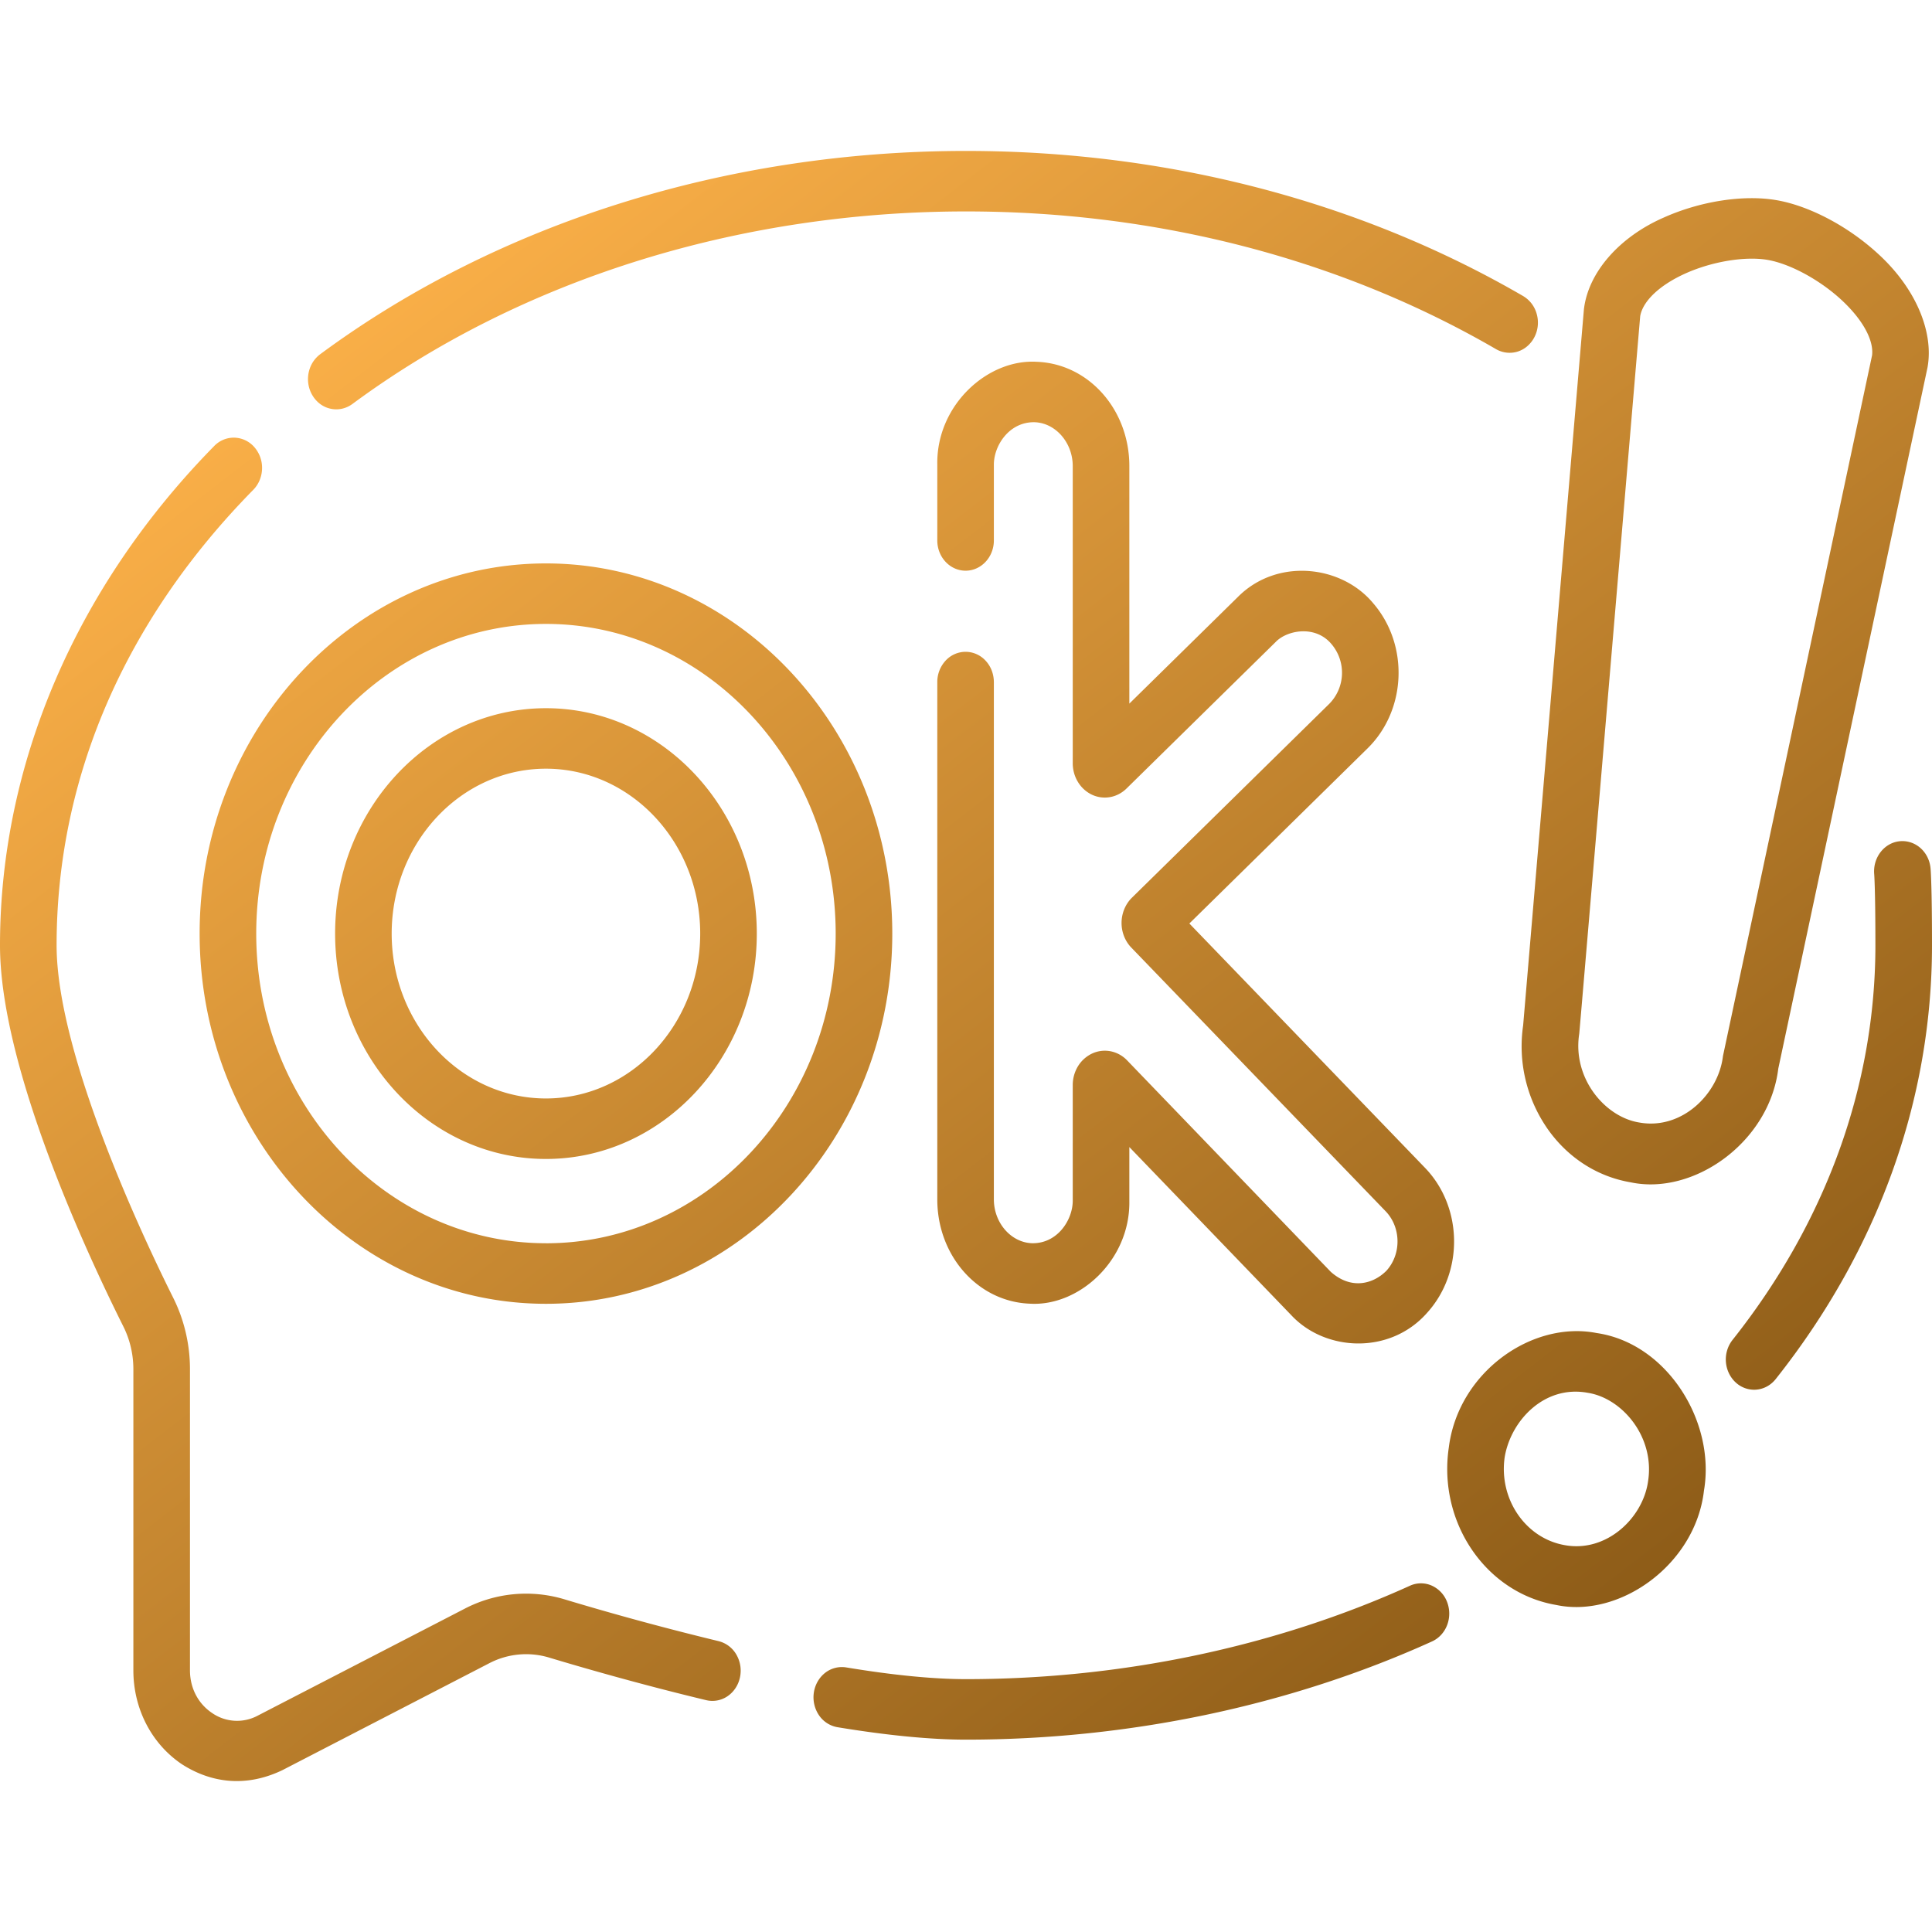
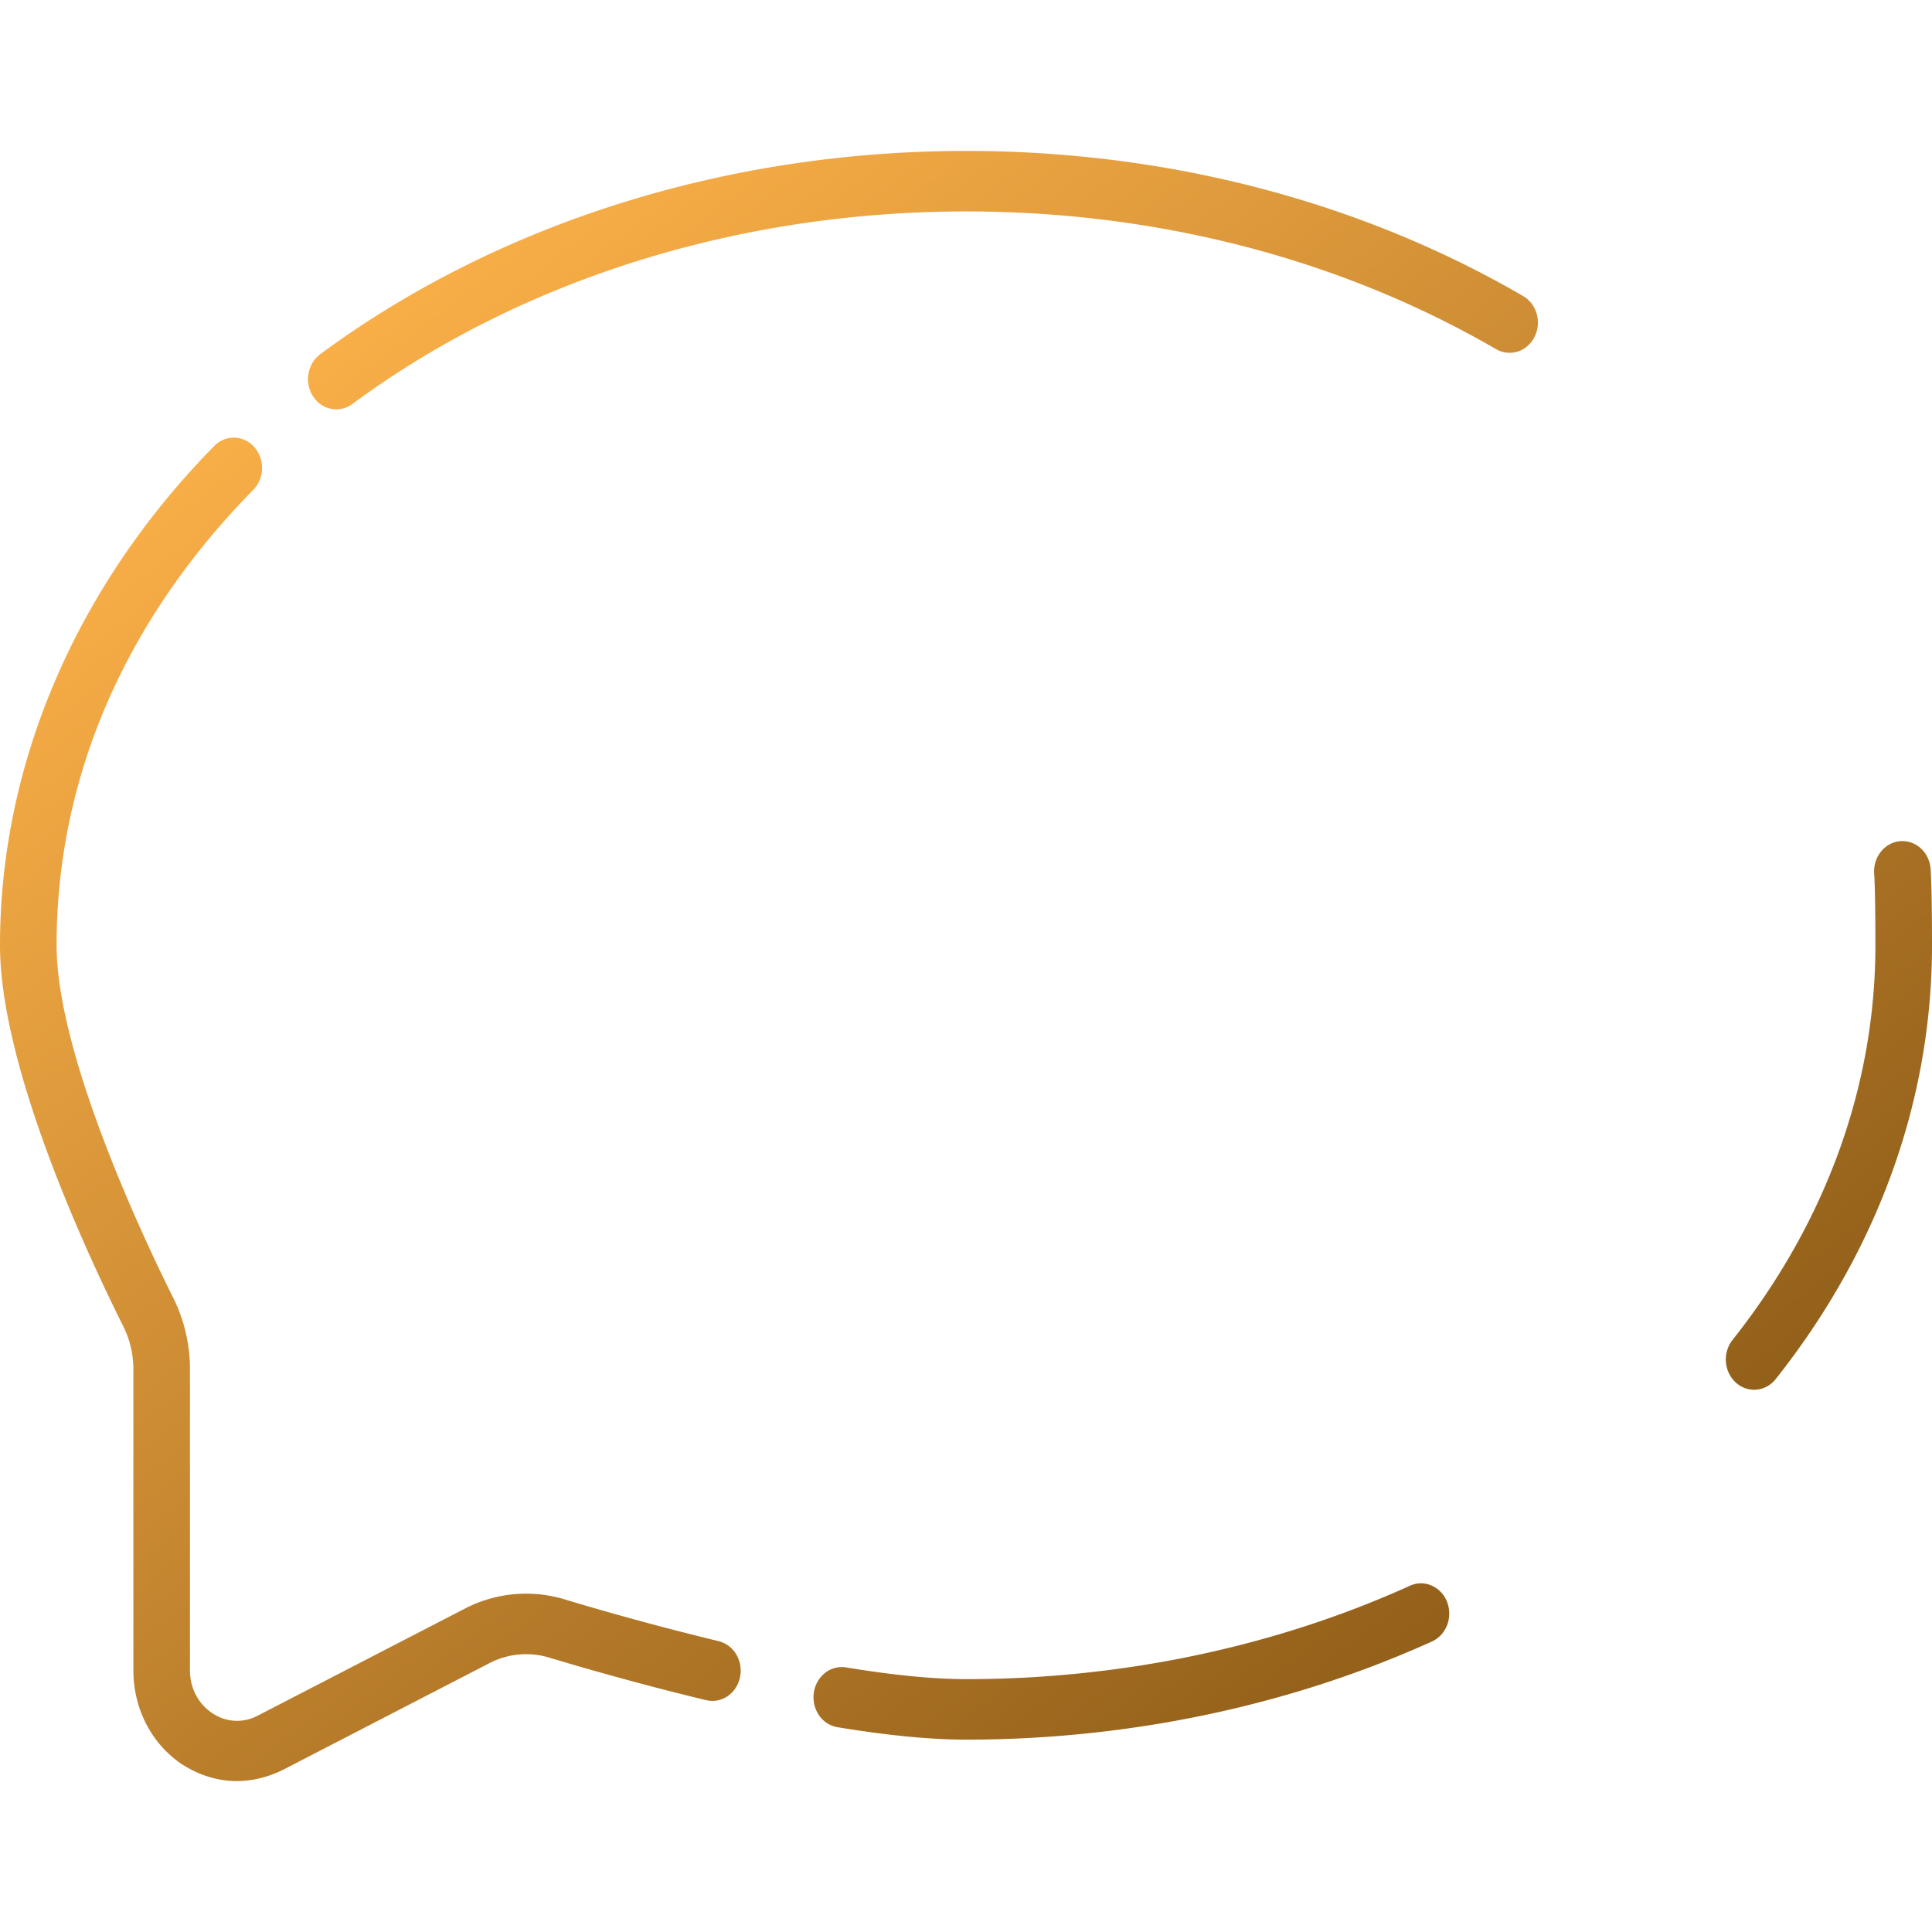
<svg xmlns="http://www.w3.org/2000/svg" width="64" height="64" fill="none">
  <path fill="url(#a)" d="M63.952 28.765c-.05-.549-.504-.948-1.02-.898-.513.05-.892.538-.847 1.087.002.02.04.513.04 2.36 0 4.649-1.637 9.169-4.733 13.073-.16.203-.24.465-.219.73s.139.51.328.682a.9.9 0 0 0 .606.238c.266 0 .53-.12.716-.354C62.21 41.412 64 36.443 64 31.314c0-1.964-.043-2.495-.048-2.549M46.705 52.53c-4.468 2.024-9.553 3.094-14.705 3.094-1.071 0-2.407-.13-3.971-.389a.9.9 0 0 0-.698.182c-.2.158-.334.393-.372.656s.024.53.17.745a.93.93 0 0 0 .614.398c1.658.273 3.09.412 4.257.412 5.401 0 10.739-1.125 15.437-3.253.229-.104.41-.3.503-.547a1.07 1.07 0 0 0-.006-.767.97.97 0 0 0-.511-.538.88.88 0 0 0-.718.007m-22.9 1.835A96 96 0 0 1 18.7 52.98a4.4 4.4 0 0 0-3.31.312l-6.855 3.542a1.45 1.45 0 0 1-1.51-.089c-.465-.312-.732-.828-.732-1.415v-9.973c0-.823-.19-1.632-.551-2.358-.907-1.814-3.867-8.017-3.867-11.686 0-5.535 2.253-10.752 6.515-15.087.18-.183.285-.436.291-.701a1.04 1.04 0 0 0-.258-.716.91.91 0 0 0-.656-.311.9.9 0 0 0-.67.276C2.521 19.43 0 25.305 0 31.315c0 4.02 2.859 10.172 4.088 12.63.217.435.33.92.33 1.413v9.974c0 1.272.602 2.436 1.61 3.112.958.614 2.108.777 3.324.196l6.855-3.543a2.64 2.64 0 0 1 1.985-.187c1.216.366 3.105.907 5.201 1.41a.89.89 0 0 0 .707-.13c.21-.143.359-.368.413-.628a1.06 1.06 0 0 0-.122-.755.94.94 0 0 0-.587-.442M11.14 13.56c.19 0 .376-.062.533-.177C17.24 9.269 24.459 7.004 32 7.004c6.347 0 12.419 1.578 17.56 4.563a.9.9 0 0 0 .713.08.9.9 0 0 0 .324-.182 1 1 0 0 0 .234-.3 1.05 1.05 0 0 0 .075-.763 1 1 0 0 0-.17-.346 1 1 0 0 0-.282-.25C45.04 6.662 38.66 5 32 5c-7.919 0-15.516 2.392-21.393 6.734a1 1 0 0 0-.353.498 1.07 1.07 0 0 0-.009.625c.06.204.18.383.34.51a.9.9 0 0 0 .556.193" />
-   <path fill="url(#b)" d="M31.986 21.592a.9.9 0 0 0-.663.294 1.04 1.04 0 0 0-.274.708v17.137c0 1.872 1.346 3.39 3.066 3.455 1.627.1 3.325-1.436 3.296-3.398v-1.79l5.369 5.574c1.126 1.204 3.272 1.31 4.498-.087 1.218-1.349 1.181-3.506-.079-4.806l-7.8-8.087 5.903-5.801c1.292-1.269 1.377-3.424.19-4.804-1.052-1.273-3.197-1.518-4.495-.203l-3.586 3.524V15.44c0-1.872-1.347-3.39-3.066-3.455-1.628-.099-3.326 1.435-3.296 3.398v2.52c0 .553.42 1.002.937 1.002s.937-.449.937-1.002v-2.52c.005-.635.516-1.417 1.355-1.396.694.027 1.258.678 1.258 1.453v9.844c0 .221.06.437.173.621.112.185.273.33.462.42a1 1 0 0 0 .602.08c.203-.036.392-.135.544-.284l4.949-4.862c.367-.378 1.305-.57 1.846.083a1.467 1.467 0 0 1-.078 1.973l-6.537 6.422c-.215.211-.34.511-.344.823s.115.616.323.83l8.42 8.729c.518.534.533 1.42.033 1.974-.443.446-1.169.639-1.845.038l-6.748-7.006a1.04 1.04 0 0 0-.544-.3 1 1 0 0 0-.609.072 1.1 1.1 0 0 0-.471.419 1.2 1.2 0 0 0-.176.627v3.844c-.006.635-.514 1.417-1.355 1.396-.694-.027-1.258-.678-1.258-1.453V22.594a1.1 1.1 0 0 0-.071-.383 1 1 0 0 0-.203-.325.9.9 0 0 0-.304-.218.9.9 0 0 0-.359-.076m-13.9-2.928c-6.326 0-11.473 5.5-11.473 12.262S11.76 43.19 18.086 43.19c6.325 0 11.472-5.501 11.472-12.263S24.41 18.664 18.086 18.664m0 22.52c-5.292 0-9.598-4.601-9.598-10.258s4.306-10.258 9.598-10.258 9.597 4.602 9.597 10.258c0 5.657-4.305 10.259-9.597 10.259" />
-   <path fill="url(#c)" d="M18.086 23.46c-3.852 0-6.985 3.35-6.985 7.466 0 4.117 3.133 7.466 6.984 7.466s6.985-3.35 6.985-7.466-3.133-7.466-6.985-7.466m0 12.928c-2.818 0-5.11-2.45-5.11-5.462s2.292-5.462 5.11-5.462c2.817 0 5.11 2.45 5.11 5.462s-2.293 5.462-5.11 5.462m34.803 7.77c-2.139-.417-4.58 1.296-4.894 3.79-.368 2.483 1.229 4.824 3.56 5.219 2.087.445 4.61-1.327 4.892-3.789.391-2.288-1.226-4.884-3.558-5.22m1.707 4.907c-.167 1.221-1.376 2.367-2.749 2.122-1.309-.221-2.206-1.534-2-2.926.207-1.21 1.318-2.387 2.749-2.123 1.14.176 2.228 1.46 2 2.927m-3.37-11.728c.672.988 1.664 1.637 2.793 1.829 2.08.443 4.592-1.32 4.89-3.767l4.943-23.224c.211-1.155-.366-2.605-1.633-3.763-.992-.915-2.287-1.598-3.379-1.783s-2.521.037-3.73.58c-1.437.628-2.495 1.791-2.64 3.04l-2.013 23.719a4.78 4.78 0 0 0 .77 3.369m1.088-3.09c.007-.005 2.017-23.76 2.02-23.777.091-.504.65-1.03 1.502-1.413.878-.394 1.967-.574 2.71-.449.744.126 1.728.657 2.449 1.322.7.646 1.08 1.33 1.02 1.84l-4.94 23.215c-.147 1.255-1.36 2.45-2.763 2.201-1.145-.177-2.228-1.469-1.998-2.94" />
  <defs>
    <linearGradient id="a" x1="8" x2="64.38" y1="9.5" y2="82.537" gradientUnits="userSpaceOnUse">
      <stop stop-color="#FFB34A" />
      <stop offset="1" stop-color="#583300" />
    </linearGradient>
    <linearGradient id="b" x1="8" x2="64.38" y1="9.5" y2="82.537" gradientUnits="userSpaceOnUse">
      <stop stop-color="#FFB34A" />
      <stop offset="1" stop-color="#583300" />
    </linearGradient>
    <linearGradient id="c" x1="8" x2="64.38" y1="9.5" y2="82.537" gradientUnits="userSpaceOnUse">
      <stop stop-color="#FFB34A" />
      <stop offset="1" stop-color="#583300" />
    </linearGradient>
  </defs>
</svg>